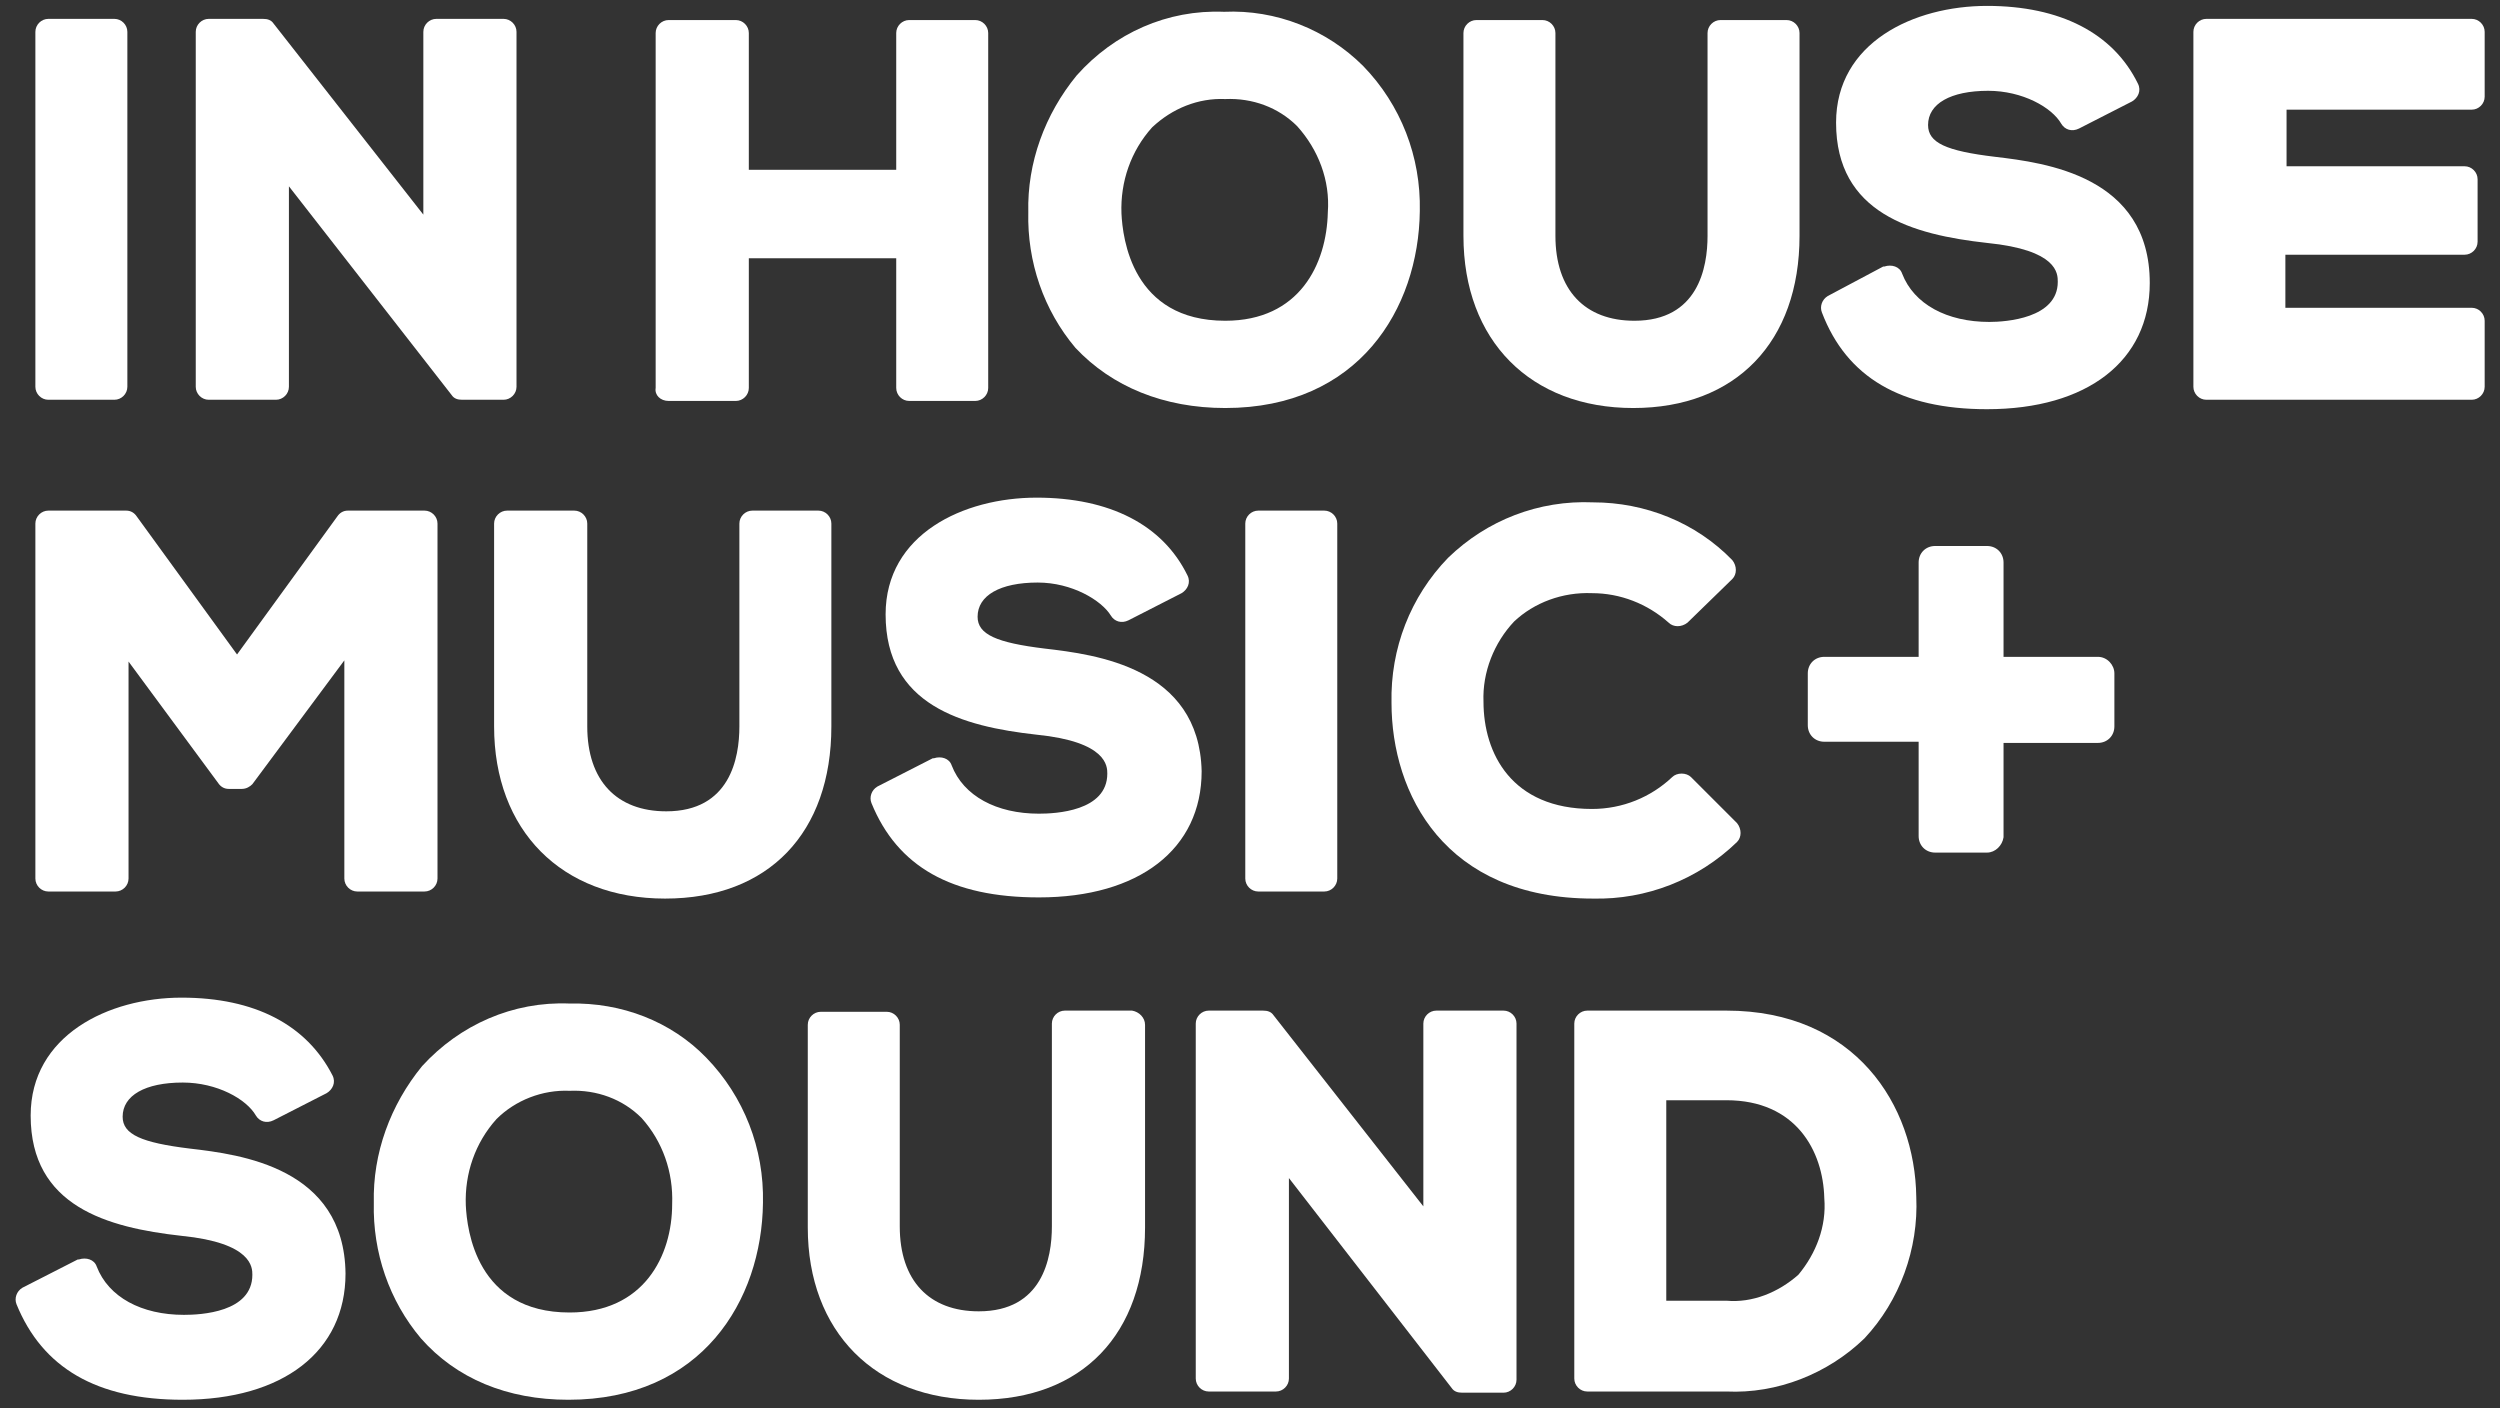
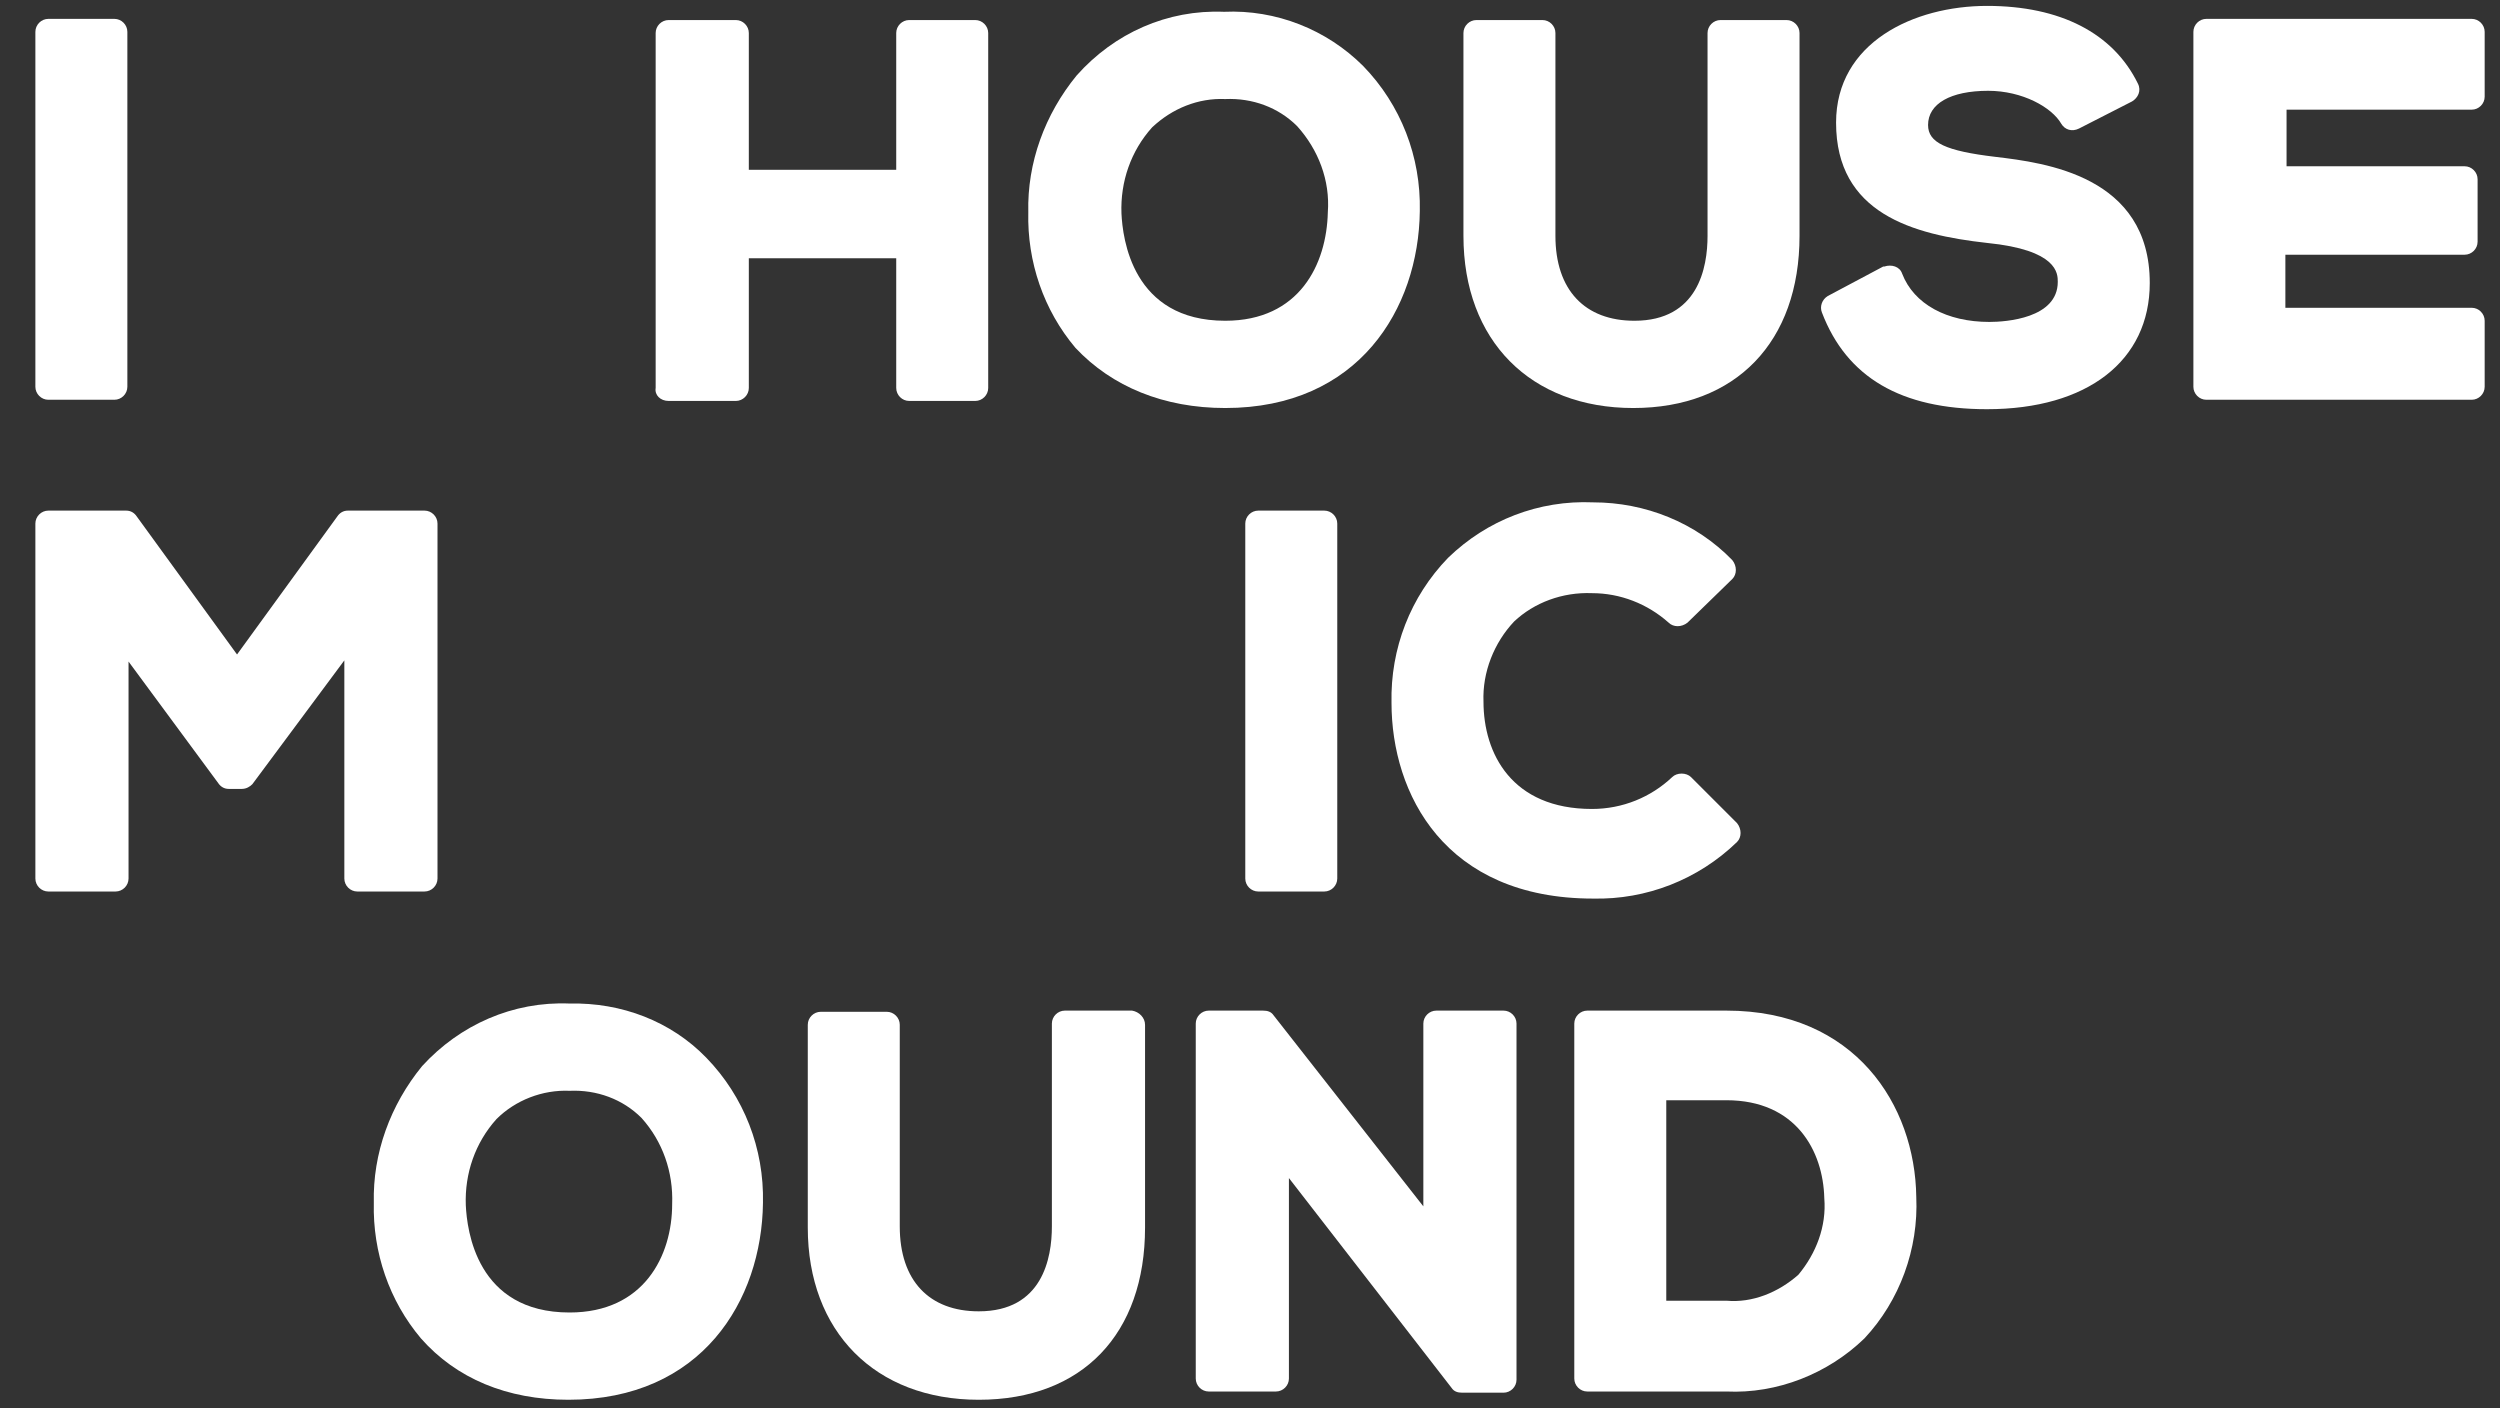
<svg xmlns="http://www.w3.org/2000/svg" version="1.1" id="Layer_1" x="0px" y="0px" viewBox="0 0 212 119.4" style="enable-background:new 0 0 212 119.4;" xml:space="preserve">
  <rect x="0" y="0" width="212" height="119.4" fill="#333333" stroke="none" />
  <style type="text/css">
	.st0{fill:#FFFFFF;}
</style>
  <title>Artboard 1</title>
  <path class="st0" d="M4.1,1.6h5.6c0.6,0,1.1,0.5,1.1,1.1v30.1c0,0.6-0.5,1.1-1.1,1.1H4.1c-0.6,0-1.1-0.5-1.1-1.1V2.7  C3,2.1,3.5,1.6,4.1,1.6z" />
-   <path class="st0" d="M17.7,33.9h5.7c0.6,0,1.1-0.5,1.1-1.1v-17l13.8,17.7c0.2,0.3,0.5,0.4,0.9,0.4h0.2h3.3c0.6,0,1.1-0.5,1.1-1.1  V2.7c0-0.6-0.5-1.1-1.1-1.1h-5.7c-0.6,0-1.1,0.5-1.1,1.1v15.5L23.2,2c-0.2-0.3-0.5-0.4-0.9-0.4h-4.6c-0.6,0-1.1,0.5-1.1,1.1  c0,0,0,0,0,0v30.1C16.6,33.4,17.1,33.9,17.7,33.9z" />
  <path class="st0" d="M56.7,34h5.7c0.6,0,1.1-0.5,1.1-1.1v-11H76v11c0,0.6,0.5,1.1,1.1,1.1c0,0,0,0,0,0h5.6c0.6,0,1.1-0.5,1.1-1.1  l0,0V2.8c0-0.6-0.5-1.1-1.1-1.1l0,0h-5.6c-0.6,0-1.1,0.5-1.1,1.1c0,0,0,0,0,0v11.6H63.5V2.8c0-0.6-0.5-1.1-1.1-1.1h-5.7  c-0.6,0-1.1,0.5-1.1,1.1v30.1C55.5,33.5,56,34,56.7,34C56.7,34,56.7,34,56.7,34z" />
  <path class="st0" d="M103.9,34.6c11.3,0,16.4-8.4,16.5-16.7c0.1-4.6-1.6-9-4.8-12.3c-3.1-3.1-7.4-4.8-11.8-4.6  c-4.8-0.2-9.3,1.8-12.5,5.4c-2.7,3.3-4.2,7.4-4.1,11.6c-0.1,4.2,1.3,8.3,4,11.5C94.3,32.8,98.7,34.6,103.9,34.6z M103.9,8.4  c2.3-0.1,4.5,0.7,6.1,2.3c1.8,2,2.8,4.6,2.6,7.3c-0.1,4.4-2.4,9.2-8.7,9.2c-7.9,0-8.7-7-8.8-9.1c-0.1-2.7,0.8-5.3,2.6-7.3  C99.4,9.2,101.6,8.3,103.9,8.4z" />
  <path class="st0" d="M138.5,34.6c8.7,0,14.1-5.6,14.1-14.6V2.8c0-0.6-0.5-1.1-1.1-1.1h-5.6c-0.6,0-1.1,0.5-1.1,1.1V20  c0,2.7-0.8,7.2-6.2,7.2c-4.2,0-6.7-2.6-6.7-7.2V2.8c0-0.6-0.5-1.1-1.1-1.1h-5.6c-0.6,0-1.1,0.5-1.1,1.1c0,0,0,0,0,0V20  C124.1,28.9,129.8,34.6,138.5,34.6z" />
  <path class="st0" d="M168.5,34.7c8.5,0,13.8-4.1,13.8-10.7c0-9.1-8.9-10.2-13.1-10.7s-5.7-1.2-5.7-2.7c0-1.8,1.9-2.9,5.1-2.9  c2.9,0,5.4,1.4,6.2,2.8c0.3,0.5,0.9,0.7,1.5,0.4l4.5-2.3c0.5-0.3,0.8-0.9,0.5-1.5c-2.1-4.3-6.6-6.6-12.8-6.6s-12.8,3.1-12.8,9.9  c0,7.7,6.5,9.5,12.8,10.2c6,0.6,6,2.6,6,3.3c0,3.1-4.4,3.4-5.8,3.4c-3.6,0-6.4-1.5-7.4-4.1c-0.2-0.6-0.9-0.8-1.5-0.6  c0,0-0.1,0-0.1,0l-4.7,2.5c-0.5,0.3-0.7,0.9-0.5,1.4C156.6,32,161.2,34.7,168.5,34.7z" />
  <path class="st0" d="M209.6,9.3c0.6,0,1.1-0.5,1.1-1.1V2.7c0-0.6-0.5-1.1-1.1-1.1h-22.5c-0.6,0-1.1,0.5-1.1,1.1v30.1  c0,0.6,0.5,1.1,1.1,1.1h22.5c0.6,0,1.1-0.5,1.1-1.1v-5.6c0-0.6-0.5-1.1-1.1-1.1h-15.8v-4.5H209c0.6,0,1.1-0.5,1.1-1.1v-5.3  c0-0.6-0.5-1.1-1.1-1.1c0,0,0,0,0,0h-15.1V9.3H209.6z" />
  <path class="st0" d="M36,75.6c0.6,0,1.1-0.5,1.1-1.1l0,0V44.4c0-0.6-0.5-1.1-1.1-1.1h-6.5c-0.4,0-0.7,0.2-0.9,0.5l-8.5,11.7  l-8.5-11.7c-0.2-0.3-0.5-0.5-0.9-0.5H4.1c-0.6,0-1.1,0.5-1.1,1.1v30.1c0,0.6,0.5,1.1,1.1,1.1c0,0,0,0,0,0h5.7c0.6,0,1.1-0.5,1.1-1.1  l0,0V56.1l7.6,10.3c0.2,0.3,0.5,0.5,0.9,0.5h1.1c0.4,0,0.7-0.2,0.9-0.4L29.2,56v18.5c0,0.6,0.5,1.1,1.1,1.1c0,0,0,0,0,0H36z" />
-   <path class="st0" d="M70.5,44.4c0-0.6-0.5-1.1-1.1-1.1l0,0h-5.6c-0.6,0-1.1,0.5-1.1,1.1v17.2c0,2.7-0.8,7.2-6.2,7.2  c-4.2,0-6.7-2.6-6.7-7.2V44.4c0-0.6-0.5-1.1-1.1-1.1H43c-0.6,0-1.1,0.5-1.1,1.1v17.2c0,8.8,5.7,14.6,14.5,14.6s14.1-5.6,14.1-14.6  L70.5,44.4z" />
-   <path class="st0" d="M88.6,55c-4.1-0.5-5.7-1.2-5.7-2.7c0-1.8,1.9-2.9,5.1-2.9c2.9,0,5.4,1.5,6.2,2.8c0.3,0.5,0.9,0.7,1.5,0.4  l4.5-2.3c0.5-0.3,0.8-0.9,0.5-1.5c-2.1-4.3-6.6-6.6-12.8-6.6s-12.8,3.1-12.8,9.9c0,7.7,6.5,9.5,12.8,10.2c6,0.6,6,2.7,6,3.3  c0,3.2-4.4,3.4-5.8,3.4c-3.6,0-6.4-1.5-7.4-4.1c-0.2-0.6-0.9-0.8-1.5-0.6c0,0-0.1,0-0.1,0l-4.7,2.4c-0.5,0.3-0.7,0.9-0.5,1.4  c2.2,5.4,6.8,8,14.2,8c8.5,0,13.8-4.1,13.8-10.7C101.7,56.6,92.9,55.5,88.6,55z" />
  <path class="st0" d="M106.7,43.3h5.6c0.6,0,1.1,0.5,1.1,1.1v30.1c0,0.6-0.5,1.1-1.1,1.1h-5.6c-0.6,0-1.1-0.5-1.1-1.1V44.4  C105.6,43.8,106.1,43.3,106.7,43.3z" />
  <path class="st0" d="M135,50.3c2.4,0,4.7,0.9,6.5,2.5c0.4,0.4,1.1,0.4,1.6,0l3.8-3.7c0.4-0.4,0.4-1.1,0-1.6c0,0,0,0,0,0  c-3.1-3.2-7.4-4.9-11.8-4.9c-4.6-0.2-9,1.5-12.3,4.7c-3.2,3.3-4.9,7.7-4.8,12.3c0,7.7,4.5,16.6,17.1,16.6c4.5,0.1,8.9-1.6,12.2-4.8  c0.4-0.4,0.4-1.1,0-1.6l-3.9-3.9c-0.2-0.2-0.5-0.3-0.8-0.3l0,0c-0.3,0-0.6,0.1-0.8,0.3c-1.8,1.7-4.2,2.7-6.8,2.7  c-6.8,0-9.2-4.7-9.2-9.1c-0.1-2.5,0.9-5,2.6-6.8C130.1,51.1,132.5,50.2,135,50.3z" />
-   <path class="st0" d="M16.1,97.4c-4.1-0.5-5.7-1.2-5.7-2.7c0-1.8,1.9-2.9,5.1-2.9c2.9,0,5.4,1.4,6.2,2.8c0.3,0.5,0.9,0.7,1.5,0.4  l4.5-2.3c0.5-0.3,0.8-0.9,0.5-1.5c-2.2-4.3-6.6-6.6-12.8-6.6S2.6,87.8,2.6,94.6c0,7.7,6.5,9.5,12.8,10.2c6,0.6,6,2.7,6,3.3  c0,3.2-4.4,3.4-5.8,3.4c-3.6,0-6.4-1.5-7.4-4.1c-0.2-0.6-0.9-0.8-1.5-0.6c0,0-0.1,0-0.1,0l-4.7,2.4c-0.5,0.3-0.7,0.9-0.5,1.4  c2.2,5.4,6.8,8.1,14.1,8.1c8.5,0,13.8-4.1,13.8-10.7C29.2,99,20.4,97.9,16.1,97.4z" />
  <path class="st0" d="M48.3,85.1c-4.8-0.2-9.3,1.8-12.5,5.3c-2.7,3.3-4.2,7.4-4.1,11.6c-0.1,4.2,1.3,8.3,4,11.5  c3,3.4,7.3,5.2,12.5,5.2c11.3,0,16.4-8.4,16.5-16.7c0.1-4.6-1.6-9-4.8-12.3C56.9,86.6,52.7,85,48.3,85.1z M48.3,111.3  c-7.9,0-8.7-7-8.8-9.1c-0.1-2.7,0.8-5.3,2.6-7.3c1.6-1.6,3.9-2.5,6.2-2.4c2.3-0.1,4.5,0.7,6.1,2.3c1.8,2,2.7,4.6,2.6,7.3  C57,106.5,54.6,111.3,48.3,111.3z" />
  <path class="st0" d="M96,85.7h-5.7c-0.6,0-1.1,0.5-1.1,1.1c0,0,0,0,0,0v17.2c0,2.7-0.8,7.2-6.2,7.2c-4.2,0-6.7-2.6-6.7-7.2V86.9  c0-0.6-0.5-1.1-1.1-1.1c0,0,0,0,0,0h-5.6c-0.6,0-1.1,0.5-1.1,1.1c0,0,0,0,0,0v17.2c0,8.8,5.7,14.6,14.5,14.6s14.1-5.6,14.1-14.6  V86.9C97.1,86.3,96.6,85.8,96,85.7z" />
  <path class="st0" d="M127.5,85.7h-5.7c-0.6,0-1.1,0.5-1.1,1.1c0,0,0,0,0,0v15.5L108,86.1c-0.2-0.3-0.5-0.4-0.9-0.4h-4.6  c-0.6,0-1.1,0.5-1.1,1.1c0,0,0,0,0,0v30.1c0,0.6,0.5,1.1,1.1,1.1c0,0,0,0,0,0h5.7c0.6,0,1.1-0.5,1.1-1.1c0,0,0,0,0,0v-17l13.8,17.8  c0.2,0.3,0.5,0.4,0.9,0.4h0.2h3.3c0.6,0,1.1-0.5,1.1-1.1c0,0,0,0,0,0V86.8C128.6,86.2,128.1,85.7,127.5,85.7  C127.5,85.7,127.5,85.7,127.5,85.7z" />
  <path class="st0" d="M146.4,85.7h-11.8c-0.6,0-1.1,0.5-1.1,1.1v30.1c0,0.6,0.5,1.1,1.1,1.1h11.8c4.3,0.2,8.6-1.5,11.7-4.5  c3-3.2,4.6-7.6,4.4-12l0,0C162.4,93.7,157.3,85.7,146.4,85.7z M146.4,110.3h-5.1v-17h5.1c5.9,0,8.2,4.3,8.3,8.3  c0.2,2.4-0.7,4.7-2.2,6.5C150.8,109.6,148.6,110.5,146.4,110.3z" />
-   <path class="st0" d="M177.9,55.7h-8v-8c0-0.8-0.6-1.4-1.4-1.4h-4.4c-0.8,0-1.4,0.6-1.4,1.4v8h-8c-0.8,0-1.4,0.6-1.4,1.4v4.4  c0,0.8,0.6,1.4,1.4,1.4h8v8c0,0.8,0.6,1.4,1.4,1.4h4.4c0.7,0,1.3-0.6,1.4-1.3v-8h8c0.8,0,1.4-0.6,1.4-1.4v-4.5  C179.3,56.4,178.7,55.7,177.9,55.7z" />
</svg>